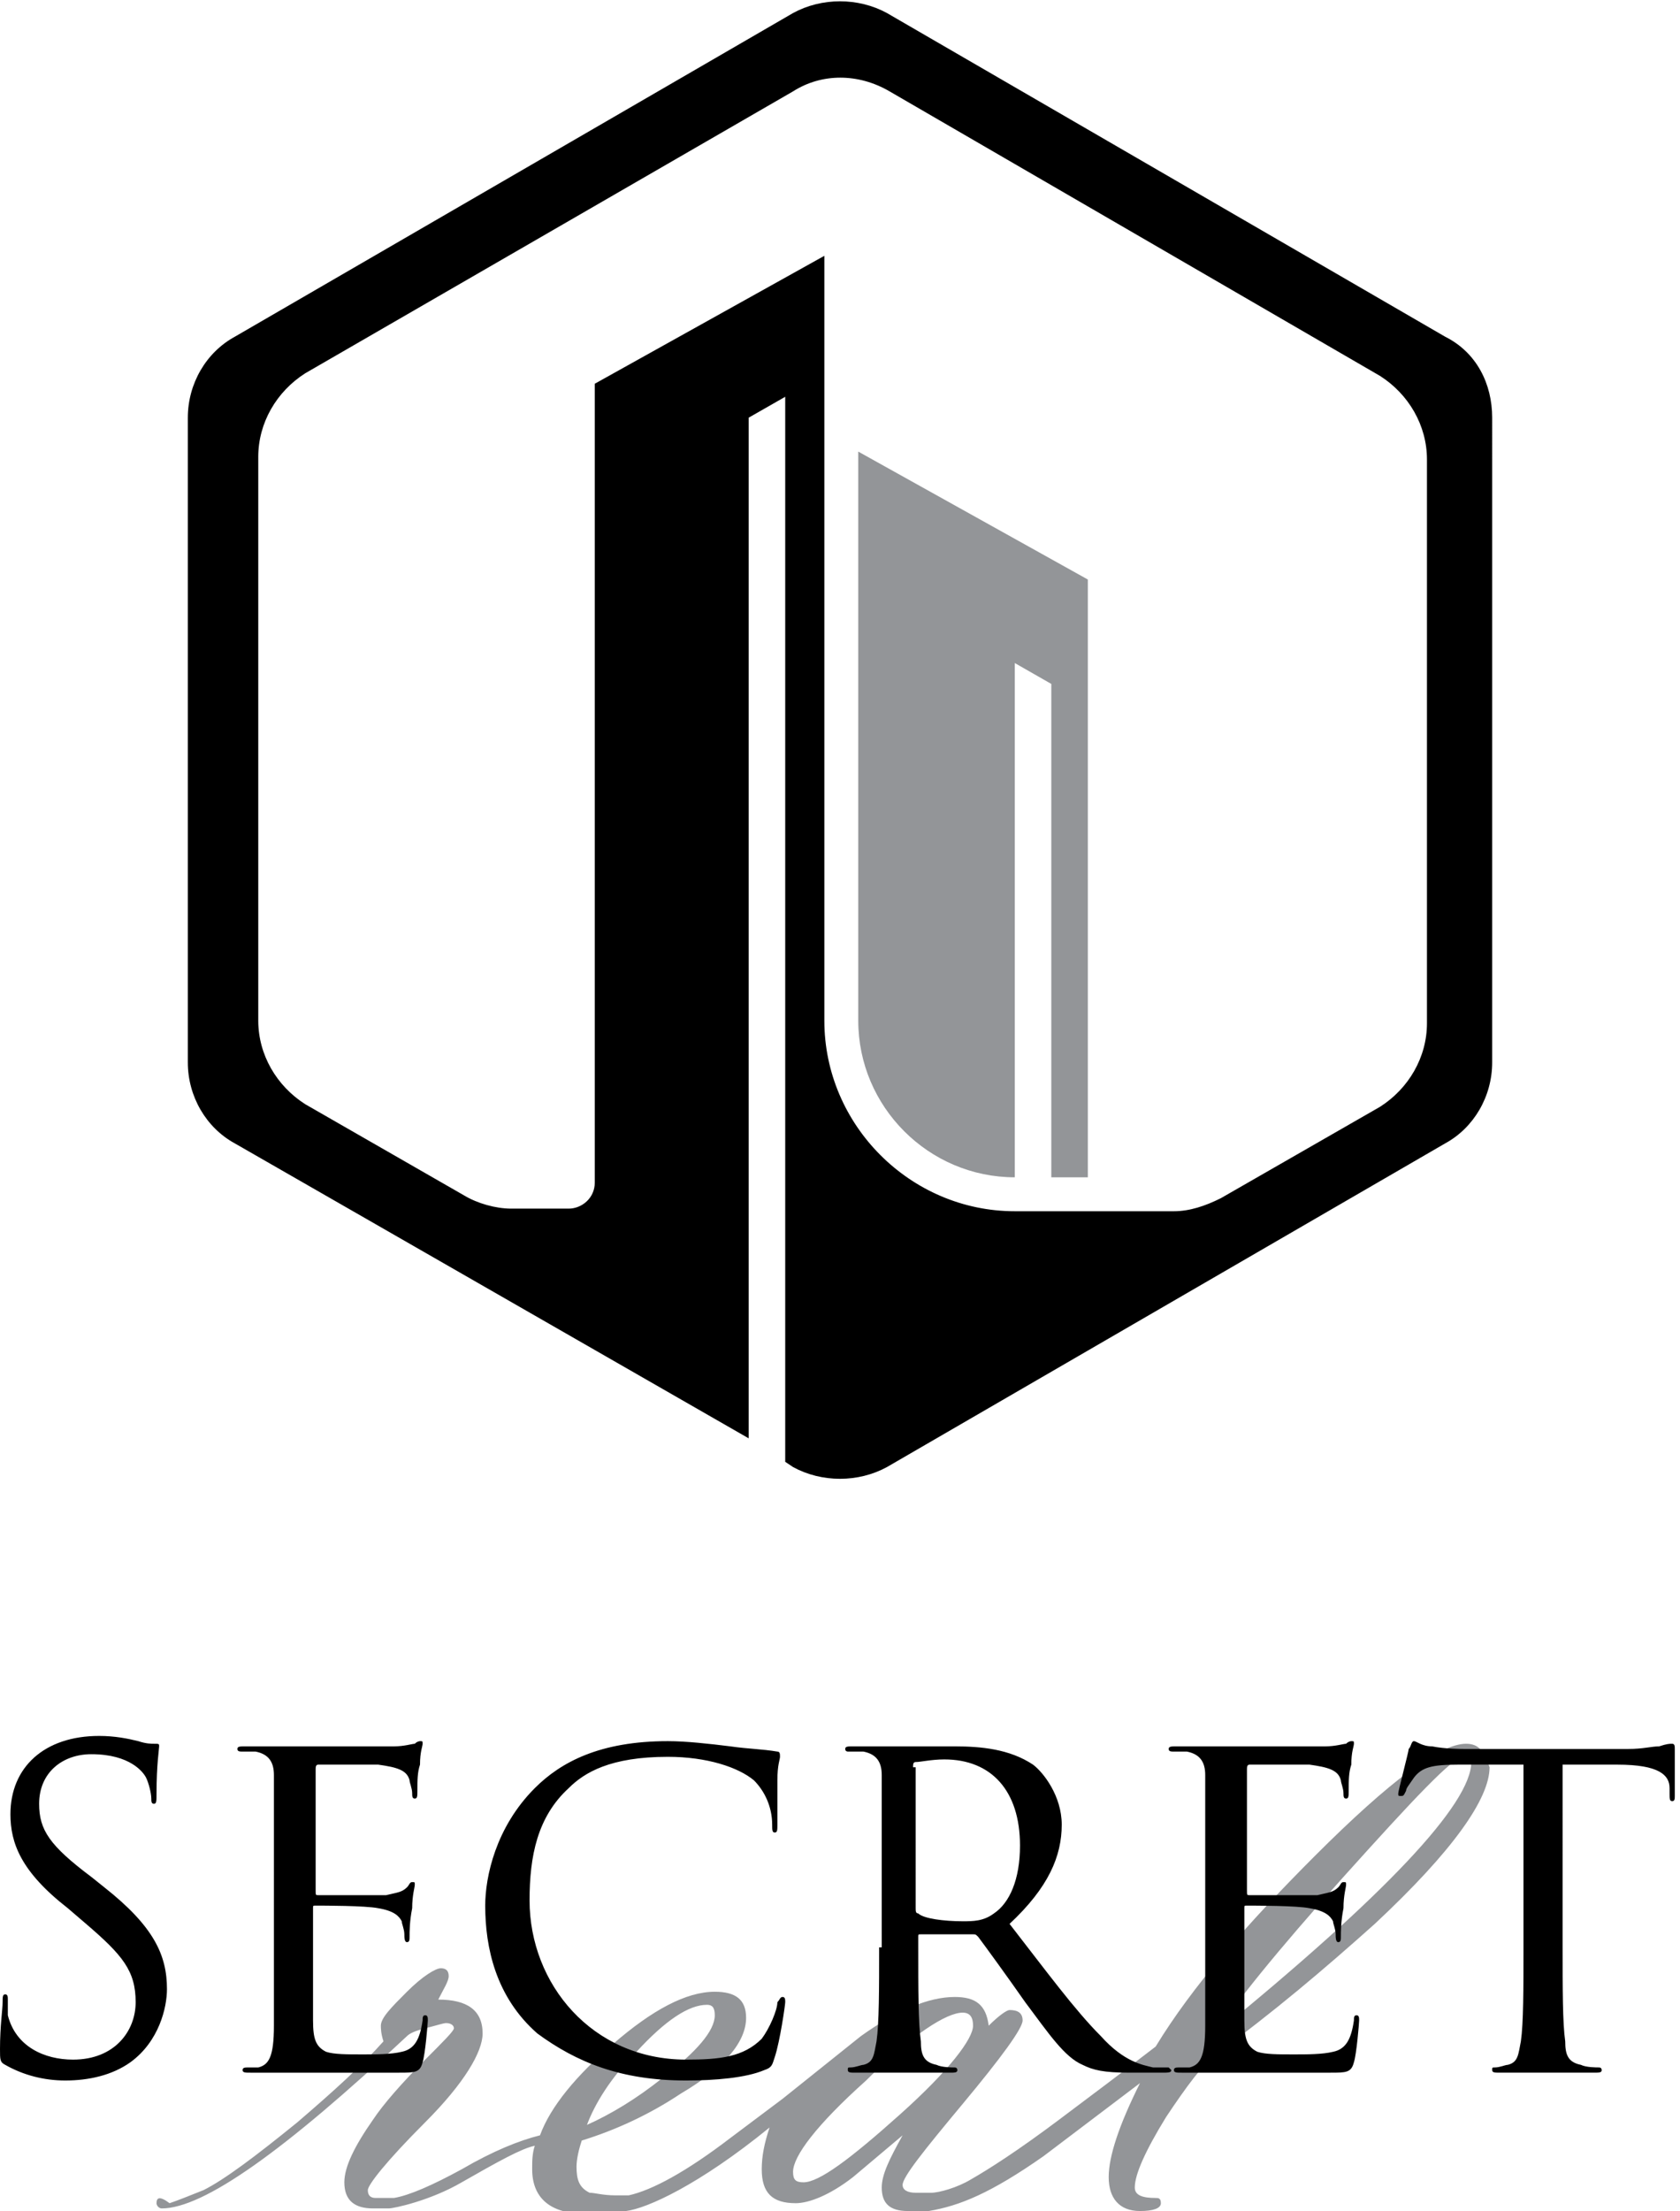
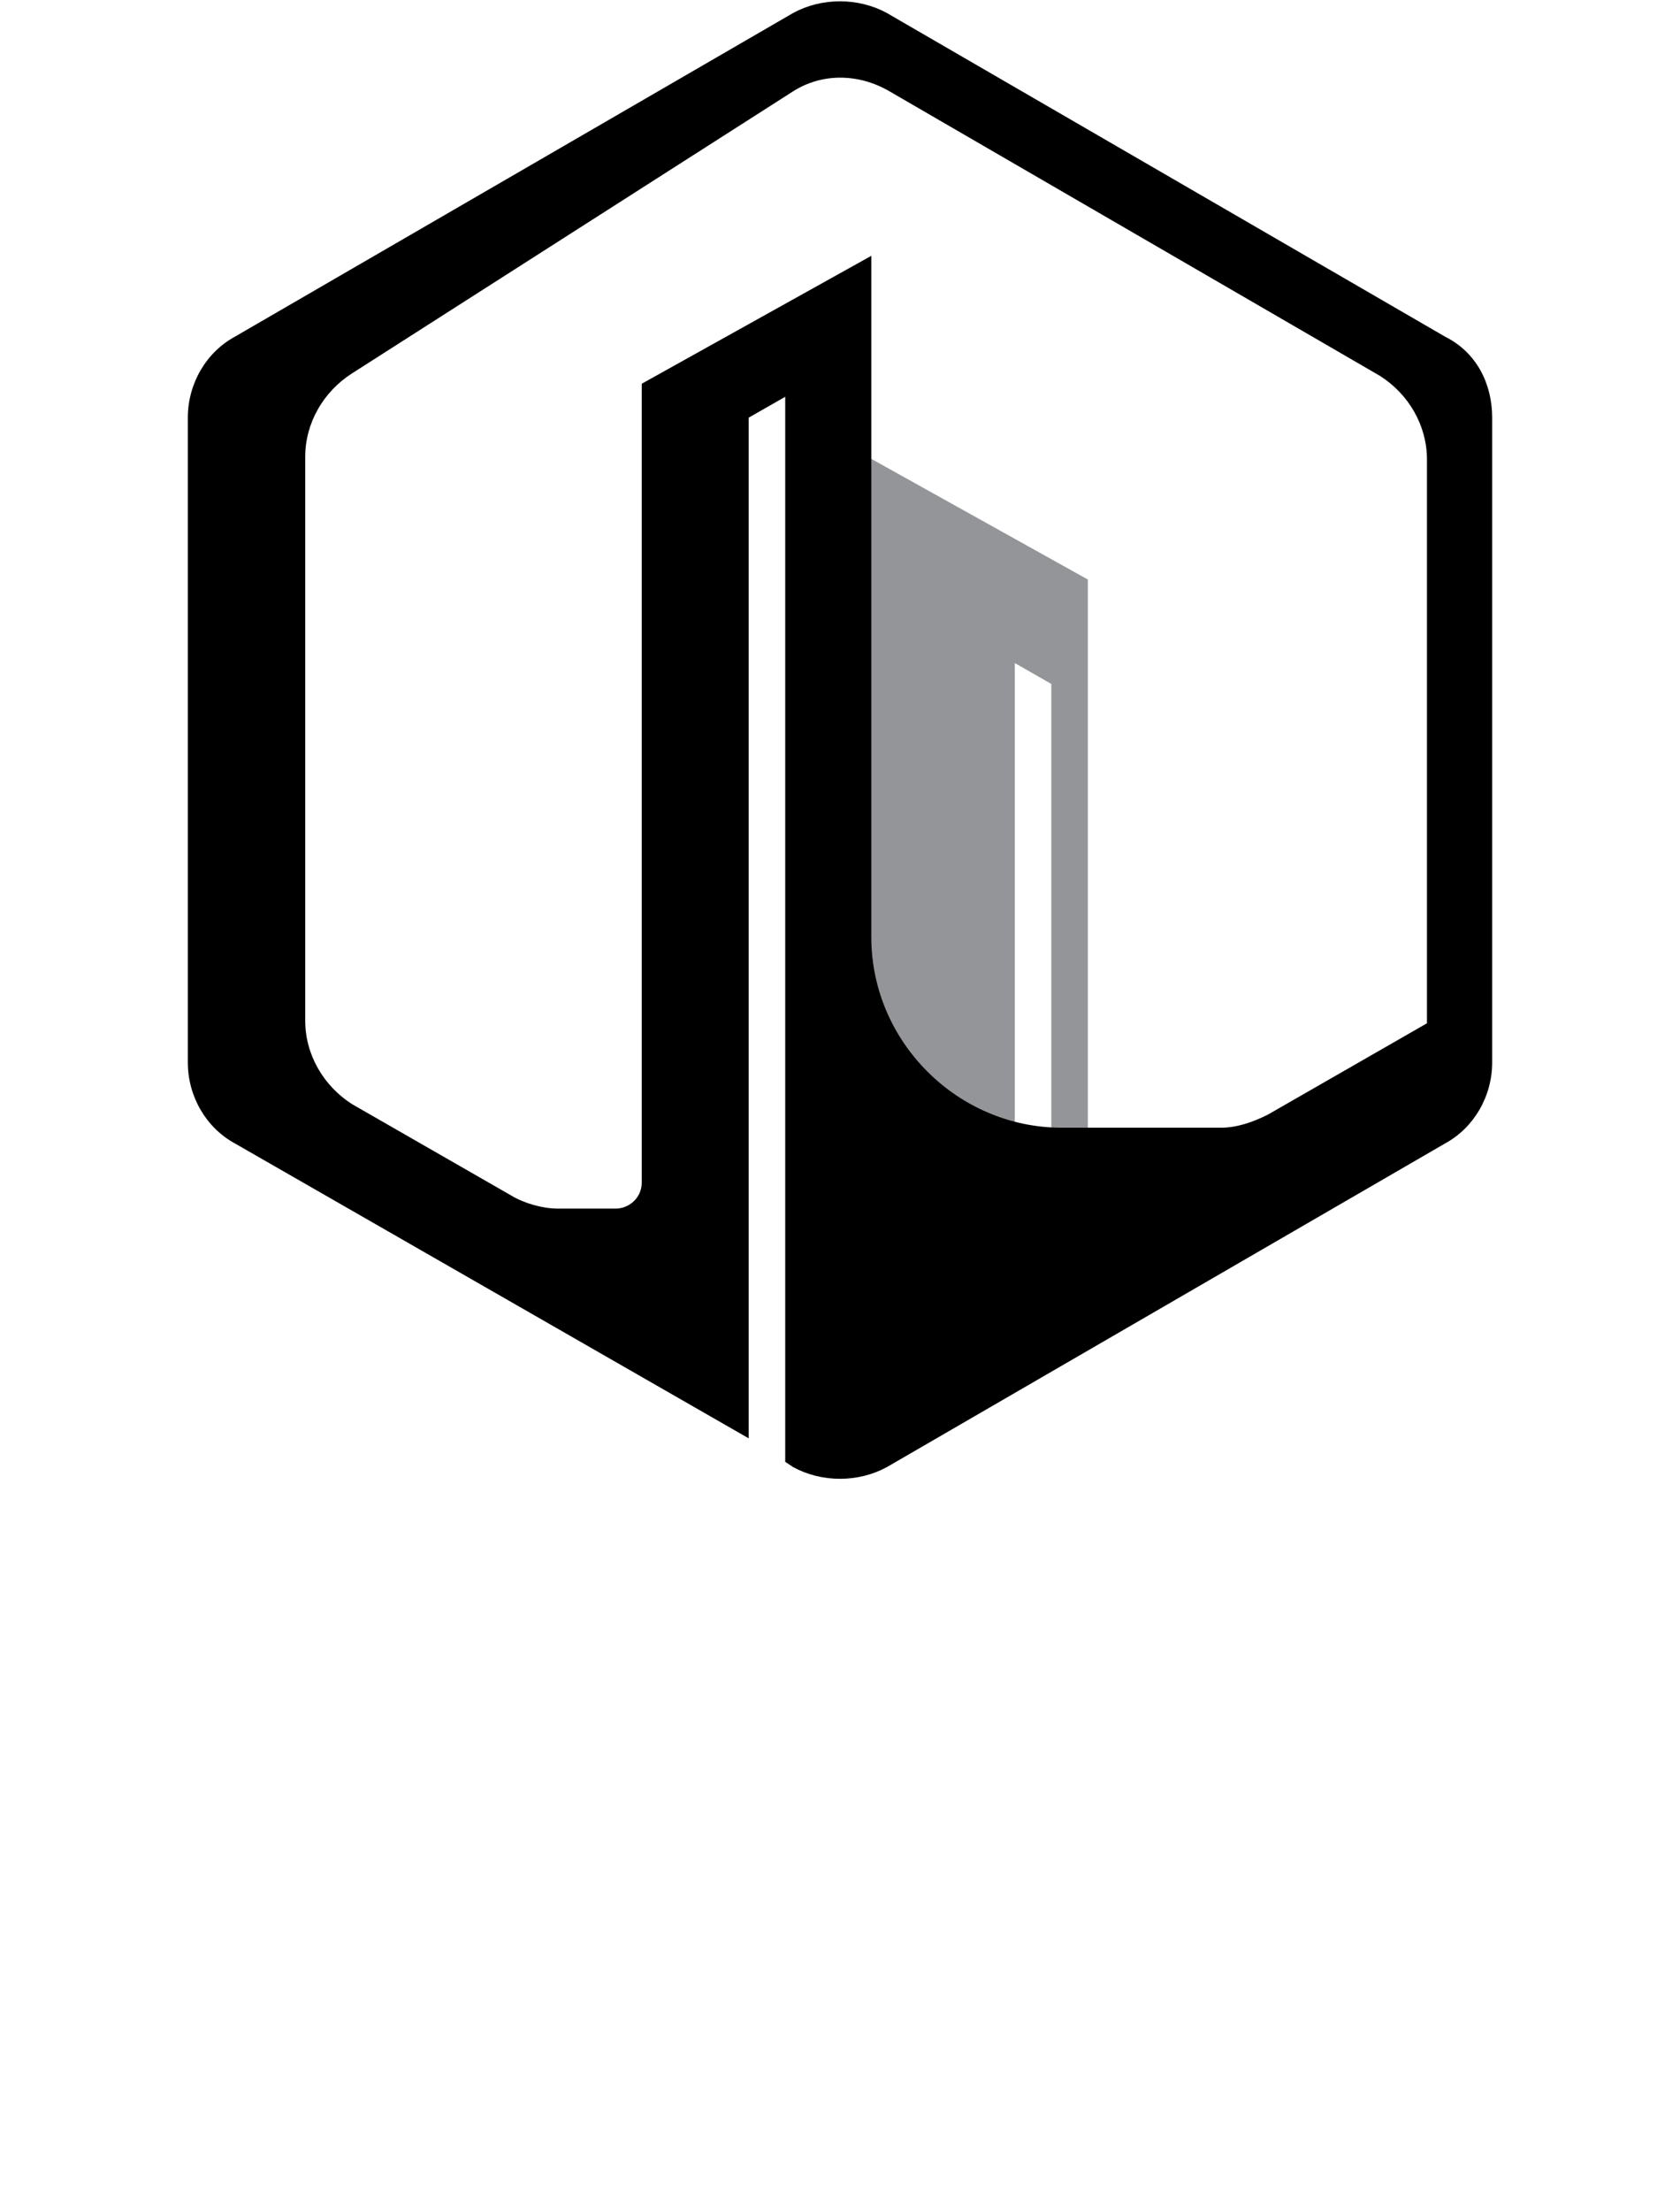
<svg xmlns="http://www.w3.org/2000/svg" version="1.1" id="Layer_1" x="0px" y="0px" viewBox="0 0 64.4 84.7" style="enable-background:new 0 0 64.4 84.7;" xml:space="preserve">
  <style type="text/css">
	.st0{fill:#939598;}
</style>
  <g>
-     <path class="st0" d="M56.2,66.8c-1,0-2.9,1.4-5.8,4.3c-2.6,2.6-4.7,5-6.1,7.3c-1.3,1-2.5,1.9-3.7,2.8c-1.6,1.2-2.7,1.9-3.4,2.3   c-0.5,0.3-1.2,0.5-1.5,0.5c-0.3,0-0.5,0-0.6,0c-0.3,0-0.5-0.1-0.5-0.3c0-0.3,0.8-1.3,2.3-3.1c1.5-1.8,2.3-2.9,2.3-3.2   c0-0.3-0.2-0.4-0.5-0.4c-0.1,0-0.4,0.2-0.8,0.6c-0.1-0.8-0.5-1.1-1.3-1.1c-1,0-2.2,0.5-3.6,1.5L30,80.4L28,81.9   c-1.7,1.3-3,2-3.9,2.2c-0.1,0-0.3,0-0.5,0c-0.5,0-0.8-0.1-1-0.1c-0.4-0.2-0.5-0.5-0.5-1c0-0.3,0.1-0.7,0.2-1c1.3-0.4,2.6-1,3.8-1.8   c1.7-1,2.5-2,2.5-2.9c0-0.7-0.4-1-1.2-1c-1.1,0-2.4,0.7-3.9,2c-1.4,1.2-2.4,2.4-2.8,3.5c-0.8,0.2-1.8,0.6-3,1.3   c-1.1,0.6-2,1-2.6,1.1c-0.1,0-0.2,0-0.2,0l-0.5,0c-0.2,0-0.3-0.1-0.3-0.3c0-0.2,0.7-1.1,2.2-2.6c1.5-1.5,2.2-2.7,2.2-3.4   c0-0.9-0.6-1.3-1.7-1.3c0.2-0.4,0.4-0.7,0.4-0.9c0-0.2-0.1-0.3-0.3-0.3c-0.2,0-0.7,0.3-1.3,0.9c-0.6,0.6-1,1-1,1.3   c0,0.1,0,0.3,0.1,0.6c-0.8,0.9-1.9,1.9-3.3,3.1c-1.6,1.3-2.8,2.2-3.6,2.6c-0.5,0.2-1,0.4-1.3,0.5C6.1,84.1,6,84.2,6,84.4   c0,0.1,0.1,0.2,0.2,0.2c1.6,0,4.7-2.2,9.4-6.6c0.1-0.1,0.3-0.2,0.7-0.3c0.4-0.1,0.7-0.2,0.8-0.2c0.2,0,0.3,0.1,0.3,0.2   c0,0.1-0.4,0.5-1.1,1.2c-0.9,0.9-1.6,1.7-2,2.3c-0.7,1-1.1,1.8-1.1,2.4c0,0.7,0.4,1,1.1,1c0.3,0,0.4,0,0.6,0c0.2,0,1.6-0.3,2.8-1   c1.4-0.8,2.3-1.3,2.8-1.4c-0.1,0.3-0.1,0.6-0.1,0.9c0,1.1,0.7,1.7,2,1.7c0.7,0,0.8,0,1.6-0.1c0.8-0.1,2.8-1,5.5-3.2   c-0.2,0.6-0.3,1.1-0.3,1.6c0,0.9,0.4,1.3,1.3,1.3c0.5,0,1.3-0.3,2.2-1l1.9-1.6c-0.5,0.9-0.8,1.5-0.8,2c0,0.6,0.3,0.9,1,0.9   c0.3,0,0.4,0,0.8,0c1.2-0.2,2.4-0.7,4.4-2.1l3.7-2.8c-0.8,1.6-1.2,2.8-1.2,3.6c0,0.8,0.4,1.3,1.2,1.3c0.5,0,0.8-0.1,0.8-0.3   c0-0.2-0.1-0.2-0.2-0.2c-0.5,0-0.8-0.1-0.8-0.4c0-0.5,0.4-1.4,1.2-2.7c0.8-1.2,1.4-2,1.9-2.4c2.2-1.6,4.2-3.3,6.1-5   c3-2.8,4.4-4.8,4.4-6C56.9,67.1,56.7,66.8,56.2,66.8z M24.4,78.6c1.1-1.2,2-1.8,2.7-1.8c0.2,0,0.3,0.1,0.3,0.4c0,0.6-0.7,1.4-2,2.4   c-1,0.8-2,1.4-2.9,1.8C22.8,80.6,23.4,79.6,24.4,78.6z M34.5,81c-1.9,1.7-3.1,2.6-3.7,2.6c-0.3,0-0.4-0.1-0.4-0.4   c0-0.6,0.9-1.8,2.8-3.5c1.8-1.8,3.1-2.6,3.7-2.6c0.3,0,0.4,0.2,0.4,0.5C37.3,78.1,36.4,79.3,34.5,81z M46.6,77.9   c0.7-1.1,2.3-3.1,4.9-6c2.7-3,4.2-4.6,4.6-4.6c0.2,0,0.3,0.1,0.3,0.2C56.4,69.1,53.1,72.6,46.6,77.9z" />
    <path class="st0" d="M41.7,22.2v22.9h-1.4V26.2l-1.4-0.8v19.7c-3.3,0-6-2.7-6-6V17.3L41.7,22.2z" />
-     <path d="M55.4,12.9L34,0.5c-1.1-0.6-2.5-0.6-3.6,0L9,12.9c-1.1,0.6-1.8,1.8-1.8,3.1v24.7c0,1.3,0.7,2.5,1.8,3.1l19.7,11.3V16   l1.4-0.8V56l0.3,0.2c1.1,0.6,2.5,0.6,3.6,0l21.4-12.4c1.1-0.6,1.8-1.8,1.8-3.1V16C57.2,14.7,56.6,13.5,55.4,12.9z M54.7,39.2   c0,1.3-0.7,2.5-1.8,3.2l-6.1,3.5c-0.6,0.3-1.2,0.5-1.8,0.5h-6.1c-4,0-7.3-3.3-7.3-7.3V9.8l-8.8,4.9v30.6c0,0.6-0.5,1-1,1h-2.2   c-0.6,0-1.3-0.2-1.8-0.5l-6.1-3.5c-1.1-0.7-1.8-1.9-1.8-3.2V17.5c0-1.3,0.7-2.5,1.8-3.2L30.4,3.5c1.1-0.7,2.5-0.7,3.7,0l18.8,10.9   c1.1,0.7,1.8,1.9,1.8,3.2V39.2z" />
-     <path d="M2.5,79.7c0.9,0,1.8-0.2,2.5-0.7c1.1-0.8,1.4-2.1,1.4-2.8c0-1.3-0.5-2.4-2.4-3.9l-0.5-0.4c-1.6-1.2-2-1.8-2-2.8   c0-1.2,0.9-1.9,2-1.9c1.5,0,2,0.7,2.1,0.9c0.1,0.2,0.2,0.6,0.2,0.8c0,0.1,0,0.2,0.1,0.2c0.1,0,0.1-0.1,0.1-0.4   c0-1.1,0.1-1.7,0.1-1.8s0-0.1-0.2-0.1c-0.1,0-0.3,0-0.6-0.1c-0.4-0.1-0.9-0.2-1.5-0.2c-2.1,0-3.4,1.2-3.4,3c0,1.1,0.4,2.2,2.2,3.6   l0.7,0.6c1.4,1.2,1.9,1.8,1.9,3c0,1.1-0.8,2.2-2.4,2.2c-1.1,0-2.2-0.5-2.5-1.7c0-0.2,0-0.5,0-0.6c0-0.1,0-0.2-0.1-0.2   c-0.1,0-0.1,0.1-0.1,0.3c0,0.3-0.1,0.9-0.1,1.8c0,0.4,0,0.5,0.2,0.6C0.9,79.5,1.7,79.7,2.5,79.7z M10.5,74.6c0,1.5,0,2.3,0,3   c0,1.2-0.2,1.5-0.6,1.6c-0.1,0-0.2,0-0.4,0c-0.1,0-0.2,0-0.2,0.1c0,0.1,0.1,0.1,0.3,0.1c0.4,0,0.8,0,1.2,0c0.6,0,1.4,0,2.1,0   c0.6,0,1.2,0,2.4,0c0.6,0,0.8,0,0.9-0.4c0.1-0.3,0.2-1.5,0.2-1.6c0-0.1,0-0.2-0.1-0.2c-0.1,0-0.1,0.1-0.1,0.2   c-0.1,0.7-0.3,1.1-0.8,1.2c-0.4,0.1-1,0.1-1.5,0.1c-0.6,0-1.1,0-1.4-0.1c-0.4-0.2-0.5-0.5-0.5-1.2c0-0.3,0-2.3,0-2.8v-1.5   c0-0.1,0-0.1,0.1-0.1c0.3,0,1.9,0,2.4,0.1c0.6,0.1,0.8,0.3,0.9,0.5c0,0.1,0.1,0.3,0.1,0.5c0,0.1,0,0.3,0.1,0.3   c0.1,0,0.1-0.1,0.1-0.2c0-0.2,0-0.6,0.1-1.1c0-0.5,0.1-0.8,0.1-0.9s0-0.1-0.1-0.1c-0.1,0-0.1,0.1-0.2,0.2c-0.2,0.2-0.4,0.2-0.8,0.3   c-0.4,0-2.4,0-2.6,0c-0.1,0-0.1,0-0.1-0.2v-4.6c0-0.1,0-0.2,0.1-0.2c0.2,0,2,0,2.3,0c0.7,0.1,1.1,0.2,1.2,0.6   c0,0.1,0.1,0.3,0.1,0.5c0,0.1,0,0.2,0.1,0.2c0.1,0,0.1-0.1,0.1-0.3c0-0.4,0-0.7,0.1-1c0-0.5,0.1-0.7,0.1-0.8c0-0.1,0-0.1-0.1-0.1   c0,0-0.1,0-0.2,0.1c-0.1,0-0.4,0.1-0.8,0.1c-0.4,0-3.7,0-3.8,0c-1,0-1.5,0-1.9,0c-0.2,0-0.3,0-0.3,0.1c0,0.1,0.1,0.1,0.2,0.1   c0.1,0,0.4,0,0.5,0c0.5,0.1,0.7,0.4,0.7,0.9c0,0.5,0,1,0,3.6V74.6z M26.3,79.7c1.1,0,2.3-0.1,3-0.4c0.3-0.1,0.3-0.2,0.4-0.5   c0.2-0.6,0.4-2,0.4-2.1c0-0.1,0-0.2-0.1-0.2c-0.1,0-0.1,0.1-0.2,0.2c0,0.3-0.3,1-0.6,1.4c-0.7,0.7-1.6,0.8-2.9,0.8   c-3.6,0-6-2.9-6-6.1c0-1.7,0.3-3.2,1.5-4.3c0.6-0.6,1.6-1.2,3.8-1.2c1.5,0,2.7,0.4,3.3,0.9c0.4,0.4,0.7,1,0.7,1.7   c0,0.2,0,0.3,0.1,0.3c0.1,0,0.1-0.1,0.1-0.3c0-0.2,0-1.2,0-1.7c0-0.6,0.1-0.8,0.1-0.9c0-0.1,0-0.2-0.1-0.2   c-0.6-0.1-1.1-0.1-1.8-0.2c-0.8-0.1-1.7-0.2-2.4-0.2c-2.6,0-4.1,0.8-5.1,1.8c-1.5,1.5-1.9,3.4-1.9,4.5c0,1.6,0.4,3.5,2,4.9   C22.1,79,23.8,79.7,26.3,79.7z M33.7,74.6c0,1.6,0,2.9-0.1,3.6c-0.1,0.5-0.1,0.8-0.5,0.9c-0.1,0-0.3,0.1-0.5,0.1   c-0.1,0-0.1,0-0.1,0.1c0,0.1,0.1,0.1,0.3,0.1c0.5,0,1.5,0,1.6,0c0.1,0,1.1,0,2,0c0.2,0,0.3,0,0.3-0.1c0,0,0-0.1-0.1-0.1   c-0.1,0-0.5,0-0.7-0.1c-0.5-0.1-0.6-0.4-0.6-0.9c-0.1-0.7-0.1-2-0.1-3.6v-0.4c0-0.1,0-0.1,0.1-0.1l2,0c0.1,0,0.1,0,0.2,0.1   c0.3,0.4,1.1,1.5,1.8,2.5c0.9,1.2,1.5,2.1,2.2,2.4c0.4,0.2,0.8,0.3,1.8,0.3h1.2c0.3,0,0.4,0,0.4-0.1c0,0-0.1-0.1-0.1-0.1   c-0.1,0-0.3,0-0.6,0c-0.4-0.1-1.1-0.2-2-1.2c-1-1-2.1-2.5-3.5-4.3c1.5-1.4,2-2.6,2-3.8c0-1.1-0.7-2-1.1-2.3c-0.9-0.6-2-0.7-3-0.7   c-0.5,0-1.8,0-2,0c-0.1,0-1.1,0-1.9,0c-0.2,0-0.3,0-0.3,0.1c0,0.1,0.1,0.1,0.1,0.1c0.1,0,0.4,0,0.6,0c0.5,0.1,0.7,0.4,0.7,0.9   c0,0.5,0,1,0,3.6V74.6z M35,67.7c0-0.1,0-0.2,0.1-0.2c0.2,0,0.6-0.1,1.1-0.1c1.8,0,2.9,1.2,2.9,3.3c0,1.3-0.4,2.2-1,2.6   c-0.4,0.3-0.8,0.3-1.2,0.3c-0.7,0-1.5-0.1-1.7-0.3c-0.1,0-0.1-0.1-0.1-0.2V67.7z M46.2,74.6c0,1.5,0,2.3,0,3c0,1.2-0.2,1.5-0.6,1.6   c-0.1,0-0.2,0-0.4,0c-0.1,0-0.2,0-0.2,0.1c0,0.1,0.1,0.1,0.3,0.1c0.4,0,0.8,0,1.2,0c0.6,0,1.4,0,2.1,0c0.6,0,1.2,0,2.4,0   c0.6,0,0.8,0,0.9-0.4c0.1-0.3,0.2-1.5,0.2-1.6c0-0.1,0-0.2-0.1-0.2c-0.1,0-0.1,0.1-0.1,0.2c-0.1,0.7-0.3,1.1-0.8,1.2   c-0.4,0.1-1,0.1-1.5,0.1c-0.6,0-1.1,0-1.4-0.1c-0.4-0.2-0.5-0.5-0.5-1.2c0-0.3,0-2.3,0-2.8v-1.5c0-0.1,0-0.1,0.1-0.1   c0.3,0,1.9,0,2.4,0.1c0.6,0.1,0.8,0.3,0.9,0.5c0,0.1,0.1,0.3,0.1,0.5c0,0.1,0,0.3,0.1,0.3c0.1,0,0.1-0.1,0.1-0.2   c0-0.2,0-0.6,0.1-1.1c0-0.5,0.1-0.8,0.1-0.9s0-0.1-0.1-0.1c-0.1,0-0.1,0.1-0.2,0.2c-0.2,0.2-0.4,0.2-0.8,0.3c-0.4,0-2.4,0-2.6,0   c-0.1,0-0.1,0-0.1-0.2v-4.6c0-0.1,0-0.2,0.1-0.2c0.2,0,2,0,2.3,0c0.7,0.1,1.1,0.2,1.2,0.6c0,0.1,0.1,0.3,0.1,0.5   c0,0.1,0,0.2,0.1,0.2c0.1,0,0.1-0.1,0.1-0.3c0-0.4,0-0.7,0.1-1c0-0.5,0.1-0.7,0.1-0.8c0-0.1,0-0.1-0.1-0.1c0,0-0.1,0-0.2,0.1   c-0.1,0-0.4,0.1-0.8,0.1c-0.4,0-3.7,0-3.8,0c-1,0-1.5,0-1.9,0c-0.2,0-0.3,0-0.3,0.1c0,0.1,0.1,0.1,0.2,0.1c0.1,0,0.4,0,0.5,0   c0.5,0.1,0.7,0.4,0.7,0.9c0,0.5,0,1,0,3.6V74.6z M59.9,67.6c0.7,0,1.4,0,2.1,0c1.6,0,2,0.4,2,0.9c0,0.1,0,0.1,0,0.2   c0,0.2,0,0.3,0.1,0.3c0.1,0,0.1-0.1,0.1-0.2c0-0.2,0-1.3,0-1.8c0-0.1,0-0.2-0.1-0.2c-0.1,0-0.2,0-0.5,0.1c-0.3,0-0.6,0.1-1.2,0.1   h-6.2c-0.2,0-0.8,0-1.3-0.1c-0.4,0-0.6-0.2-0.7-0.2c-0.1,0-0.1,0.2-0.2,0.3c0,0.1-0.4,1.6-0.4,1.7c0,0.1,0,0.1,0.1,0.1   c0.1,0,0.1,0,0.2-0.2c0-0.1,0.1-0.2,0.3-0.5c0.3-0.4,0.7-0.5,1.7-0.5c0.8,0,1.6,0,2.5,0v7c0,1.6,0,2.9-0.1,3.6   c-0.1,0.5-0.1,0.8-0.5,0.9c-0.1,0-0.3,0.1-0.5,0.1c-0.1,0-0.1,0-0.1,0.1c0,0.1,0.1,0.1,0.3,0.1c0.5,0,1.5,0,1.6,0s1.1,0,2,0   c0.2,0,0.3,0,0.3-0.1c0,0,0-0.1-0.1-0.1c-0.1,0-0.5,0-0.7-0.1c-0.5-0.1-0.6-0.4-0.6-0.9c-0.1-0.7-0.1-2-0.1-3.6V67.6z" />
+     <path d="M55.4,12.9L34,0.5c-1.1-0.6-2.5-0.6-3.6,0L9,12.9c-1.1,0.6-1.8,1.8-1.8,3.1v24.7c0,1.3,0.7,2.5,1.8,3.1l19.7,11.3V16   l1.4-0.8V56l0.3,0.2c1.1,0.6,2.5,0.6,3.6,0l21.4-12.4c1.1-0.6,1.8-1.8,1.8-3.1V16C57.2,14.7,56.6,13.5,55.4,12.9z M54.7,39.2   l-6.1,3.5c-0.6,0.3-1.2,0.5-1.8,0.5h-6.1c-4,0-7.3-3.3-7.3-7.3V9.8l-8.8,4.9v30.6c0,0.6-0.5,1-1,1h-2.2   c-0.6,0-1.3-0.2-1.8-0.5l-6.1-3.5c-1.1-0.7-1.8-1.9-1.8-3.2V17.5c0-1.3,0.7-2.5,1.8-3.2L30.4,3.5c1.1-0.7,2.5-0.7,3.7,0l18.8,10.9   c1.1,0.7,1.8,1.9,1.8,3.2V39.2z" />
  </g>
</svg>